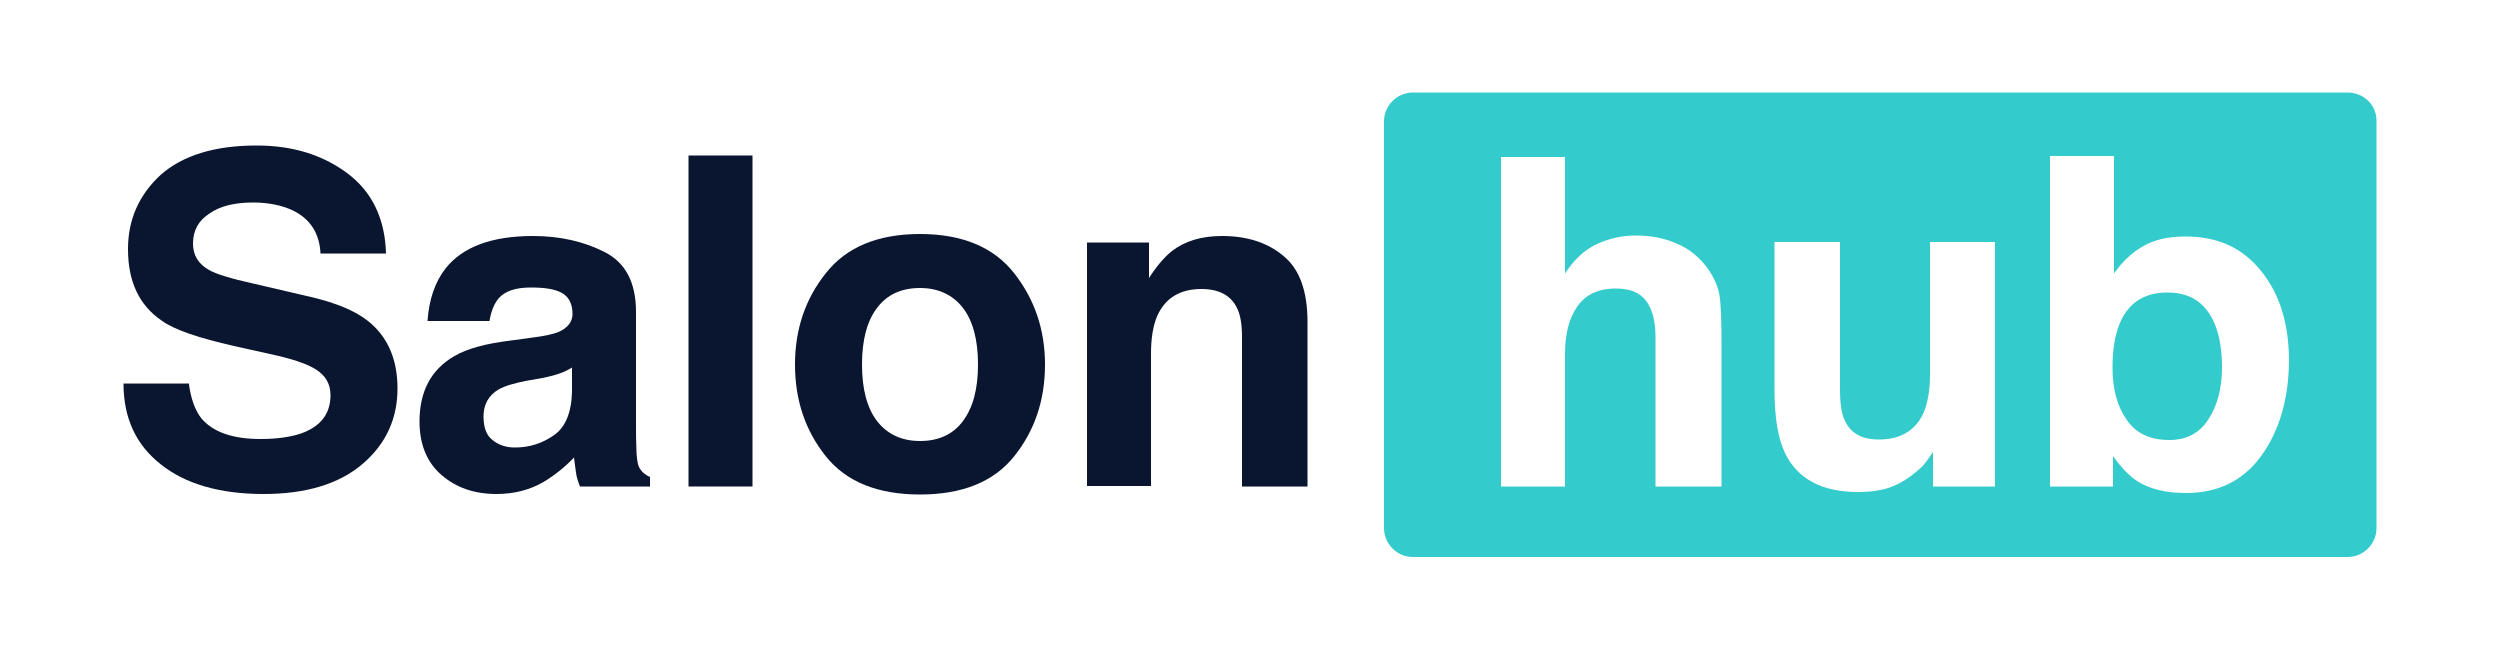
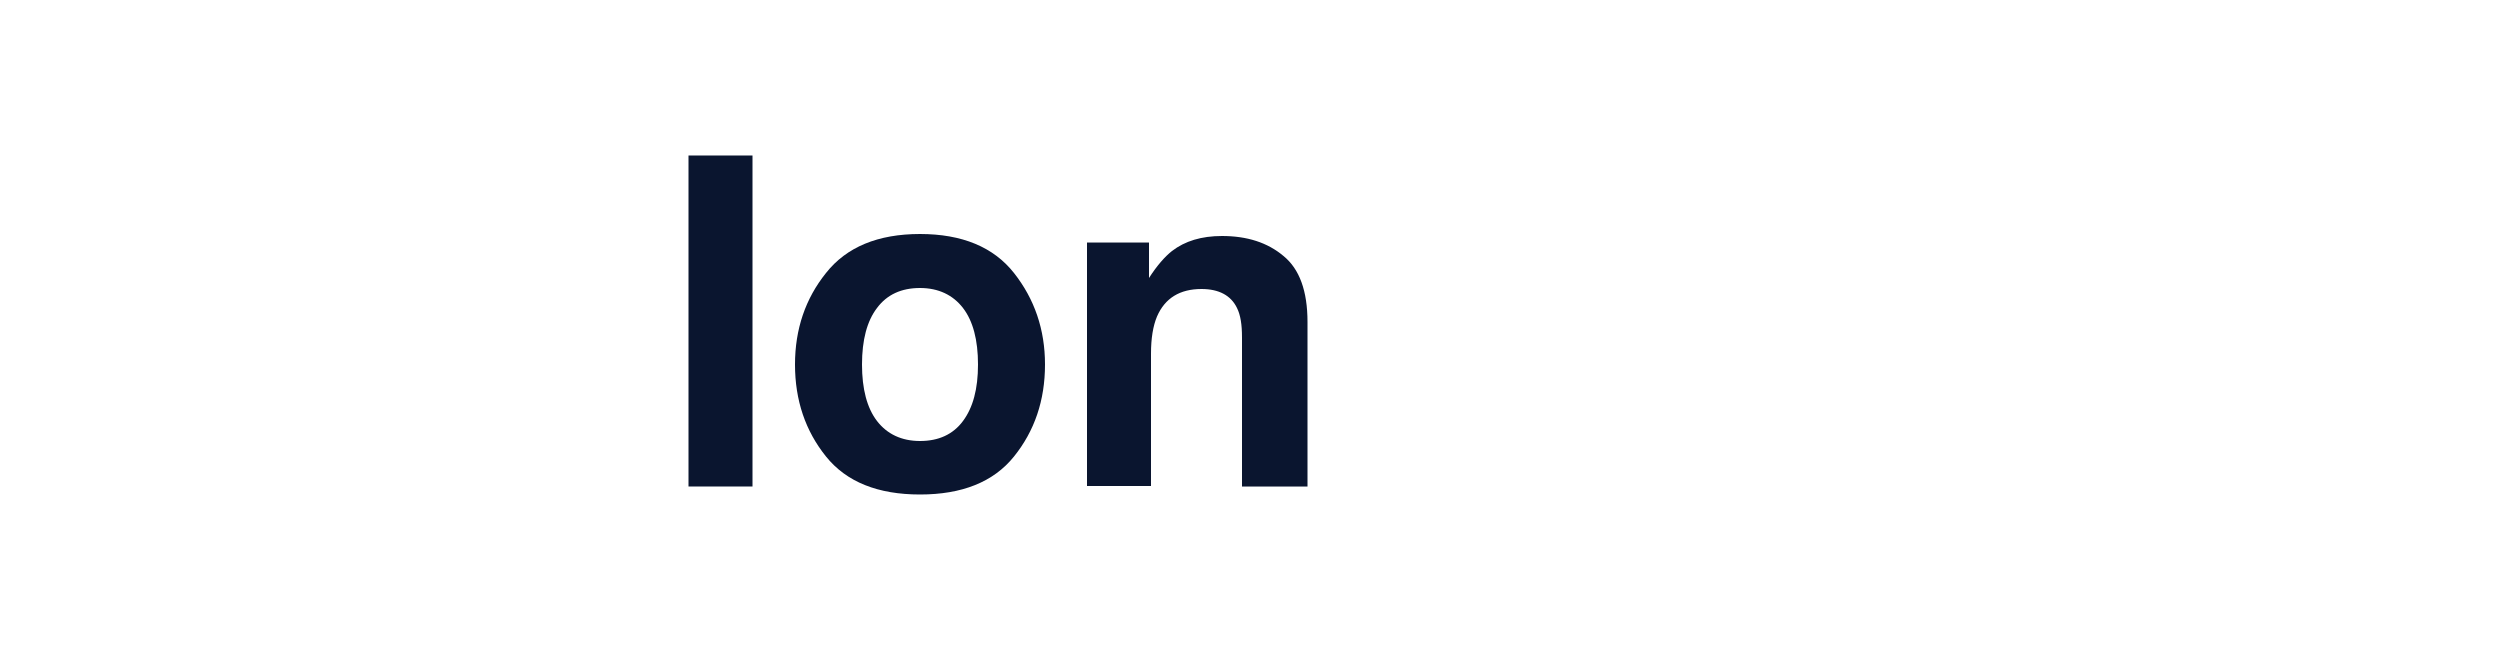
<svg xmlns="http://www.w3.org/2000/svg" version="1.1" id="レイヤー_1" x="0px" y="0px" viewBox="0 0 500 130" style="enable-background:new 0 0 500 130;" xml:space="preserve">
  <style type="text/css">
	.st0{fill:#0A152F;}
	.st1{fill:#34CBCC;}
</style>
  <g>
    <g>
-       <path class="st0" d="M37.8,76.9c0.4,3,1.3,5.3,2.5,6.8c2.3,2.7,6.2,4.1,11.8,4.1c3.3,0,6-0.4,8.1-1.1c3.9-1.4,5.9-3.9,5.9-7.7    c0-2.2-1-3.9-2.9-5.1c-1.9-1.2-5-2.2-9.2-3.1l-7.2-1.6c-7-1.6-11.9-3.2-14.5-5.1c-4.5-3.1-6.7-7.8-6.7-14.3    c0-5.9,2.2-10.8,6.5-14.8c4.4-3.9,10.8-5.9,19.2-5.9c7.1,0,13.1,1.8,18.1,5.5c5,3.7,7.6,9.1,7.8,16.1H64.1c-0.2-4-2-6.8-5.3-8.5    c-2.2-1.1-5-1.7-8.2-1.7c-3.6,0-6.6,0.7-8.7,2.2c-2.2,1.4-3.3,3.4-3.3,6c0,2.4,1.1,4.1,3.2,5.3c1.4,0.8,4.3,1.7,8.8,2.7l11.6,2.7    c5.1,1.2,8.9,2.8,11.4,4.8c3.9,3.1,5.9,7.6,5.9,13.5c0,6-2.3,11.1-7,15.1c-4.7,4-11.3,6-19.8,6c-8.7,0-15.6-2-20.5-5.9    c-5-3.9-7.5-9.3-7.5-16.2H37.8z" />
-       <path class="st0" d="M106.6,67.5c2.4-0.3,4.1-0.7,5.1-1.1c1.8-0.8,2.8-2,2.8-3.6c0-2-0.7-3.4-2.1-4.2c-1.4-0.8-3.5-1.1-6.2-1.1    c-3.1,0-5.2,0.7-6.5,2.2c-0.9,1.1-1.5,2.6-1.8,4.5H85.5c0.3-4.3,1.5-7.8,3.6-10.5c3.4-4.3,9.2-6.5,17.5-6.5    c5.4,0,10.2,1.1,14.3,3.2c4.2,2.1,6.3,6.1,6.3,12v22.4c0,1.6,0,3.4,0.1,5.7c0.1,1.7,0.3,2.8,0.8,3.4c0.4,0.6,1,1.1,1.9,1.5v1.9    H116c-0.4-1-0.7-1.9-0.8-2.8s-0.3-1.9-0.4-3c-1.8,1.9-3.8,3.5-6.1,4.9c-2.8,1.6-5.9,2.4-9.4,2.4c-4.5,0-8.1-1.3-11-3.8    c-2.9-2.5-4.4-6.1-4.4-10.7c0-6,2.3-10.4,7-13.1c2.6-1.5,6.3-2.5,11.3-3.1L106.6,67.5z M114.4,73.5c-0.8,0.5-1.6,0.9-2.5,1.2    c-0.8,0.3-2,0.6-3.4,0.9l-2.9,0.5c-2.7,0.5-4.7,1.1-5.9,1.8c-2,1.2-3,3-3,5.4c0,2.2,0.6,3.8,1.8,4.7c1.2,1,2.7,1.5,4.5,1.5    c2.8,0,5.4-0.8,7.7-2.4c2.4-1.6,3.6-4.6,3.7-8.8V73.5z" />
      <path class="st0" d="M150.5,97.3h-12.8V31.1h12.8V97.3z" />
      <path class="st0" d="M202.8,91.3c-4.1,5.1-10.4,7.6-18.8,7.6s-14.7-2.5-18.8-7.6S159,80.1,159,72.9c0-7.1,2.1-13.2,6.2-18.3    c4.1-5.2,10.4-7.8,18.8-7.8s14.7,2.6,18.8,7.8c4.1,5.2,6.2,11.3,6.2,18.3C209,80.1,206.9,86.2,202.8,91.3z M192.6,84.2    c2-2.7,3-6.4,3-11.3c0-4.9-1-8.7-3-11.3c-2-2.6-4.9-4-8.6-4c-3.7,0-6.6,1.3-8.6,4c-2,2.6-3,6.4-3,11.3c0,4.9,1,8.7,3,11.3    s4.9,4,8.6,4C187.7,88.2,190.6,86.9,192.6,84.2z" />
      <path class="st0" d="M256.7,51.2c3.2,2.6,4.8,7,4.8,13.2v32.9h-13.1V67.5c0-2.6-0.3-4.5-1-5.9c-1.2-2.5-3.6-3.8-7.1-3.8    c-4.3,0-7.3,1.8-8.9,5.5c-0.8,1.9-1.2,4.4-1.2,7.4v26.5h-12.8V48.5h12.4v7.1c1.6-2.5,3.2-4.3,4.6-5.4c2.6-2,5.9-3,10-3    C249.4,47.2,253.5,48.5,256.7,51.2z" />
    </g>
    <g>
-       <path class="st1" d="M433.5,58.5c-4.7,0-7.9,2.1-9.6,6.3c-0.9,2.2-1.4,5.1-1.4,8.7c0,4.2,0.9,7.7,2.8,10.4    c1.9,2.8,4.7,4.1,8.6,4.1c3.3,0,5.9-1.3,7.7-4c1.8-2.7,2.8-6.2,2.8-10.5c0-3.5-0.5-6.3-1.4-8.6C441.2,60.6,438.1,58.5,433.5,58.5z    " />
-       <path class="st1" d="M469.5,18.5H282.6c-3.2,0-5.8,2.6-5.8,5.8v81.3c0,3.2,2.6,5.8,5.8,5.8h186.9c3.2,0,5.8-2.6,5.8-5.8V24.3    C475.4,21.1,472.8,18.5,469.5,18.5z M344.2,97.3h-13.1V67.5c0-2.6-0.4-4.8-1.3-6.4c-1.2-2.3-3.4-3.4-6.6-3.4    c-3.4,0-5.9,1.1-7.6,3.4c-1.7,2.3-2.6,5.5-2.6,9.7v26.5h-12.8V31.4h12.8v23.3c1.8-2.8,4-4.8,6.4-5.9c2.4-1.1,5-1.7,7.7-1.7    c3,0,5.7,0.5,8.2,1.6c2.5,1,4.5,2.7,6.1,4.8c1.3,1.8,2.2,3.7,2.5,5.6s0.4,5.1,0.4,9.5V97.3z M399,97.3h-12.4v-6.9    c-0.1,0.1-0.4,0.6-0.9,1.3c-0.5,0.7-1,1.4-1.7,2c-2,1.8-3.9,3-5.8,3.7s-4,1-6.6,1c-7.2,0-12.1-2.6-14.6-7.8    c-1.4-2.9-2.1-7.1-2.1-12.7V48.4H368v29.5c0,2.8,0.3,4.9,1,6.3c1.2,2.5,3.4,3.7,6.8,3.7c4.3,0,7.3-1.8,8.9-5.3    c0.8-1.9,1.3-4.4,1.3-7.6V48.4h13V97.3z M452.3,91.1c-3.6,5-8.6,7.5-15.1,7.5c-4.1,0-7.3-0.8-9.8-2.4c-1.5-1-3.1-2.6-4.8-5v6.1    H410V31.2h12.8v23.5c1.6-2.3,3.4-4,5.4-5.2c2.3-1.5,5.3-2.2,8.9-2.2c6.5,0,11.5,2.3,15.2,7c3.7,4.6,5.5,10.6,5.5,18    C457.7,79.8,455.9,86.1,452.3,91.1z" />
-     </g>
+       </g>
  </g>
</svg>